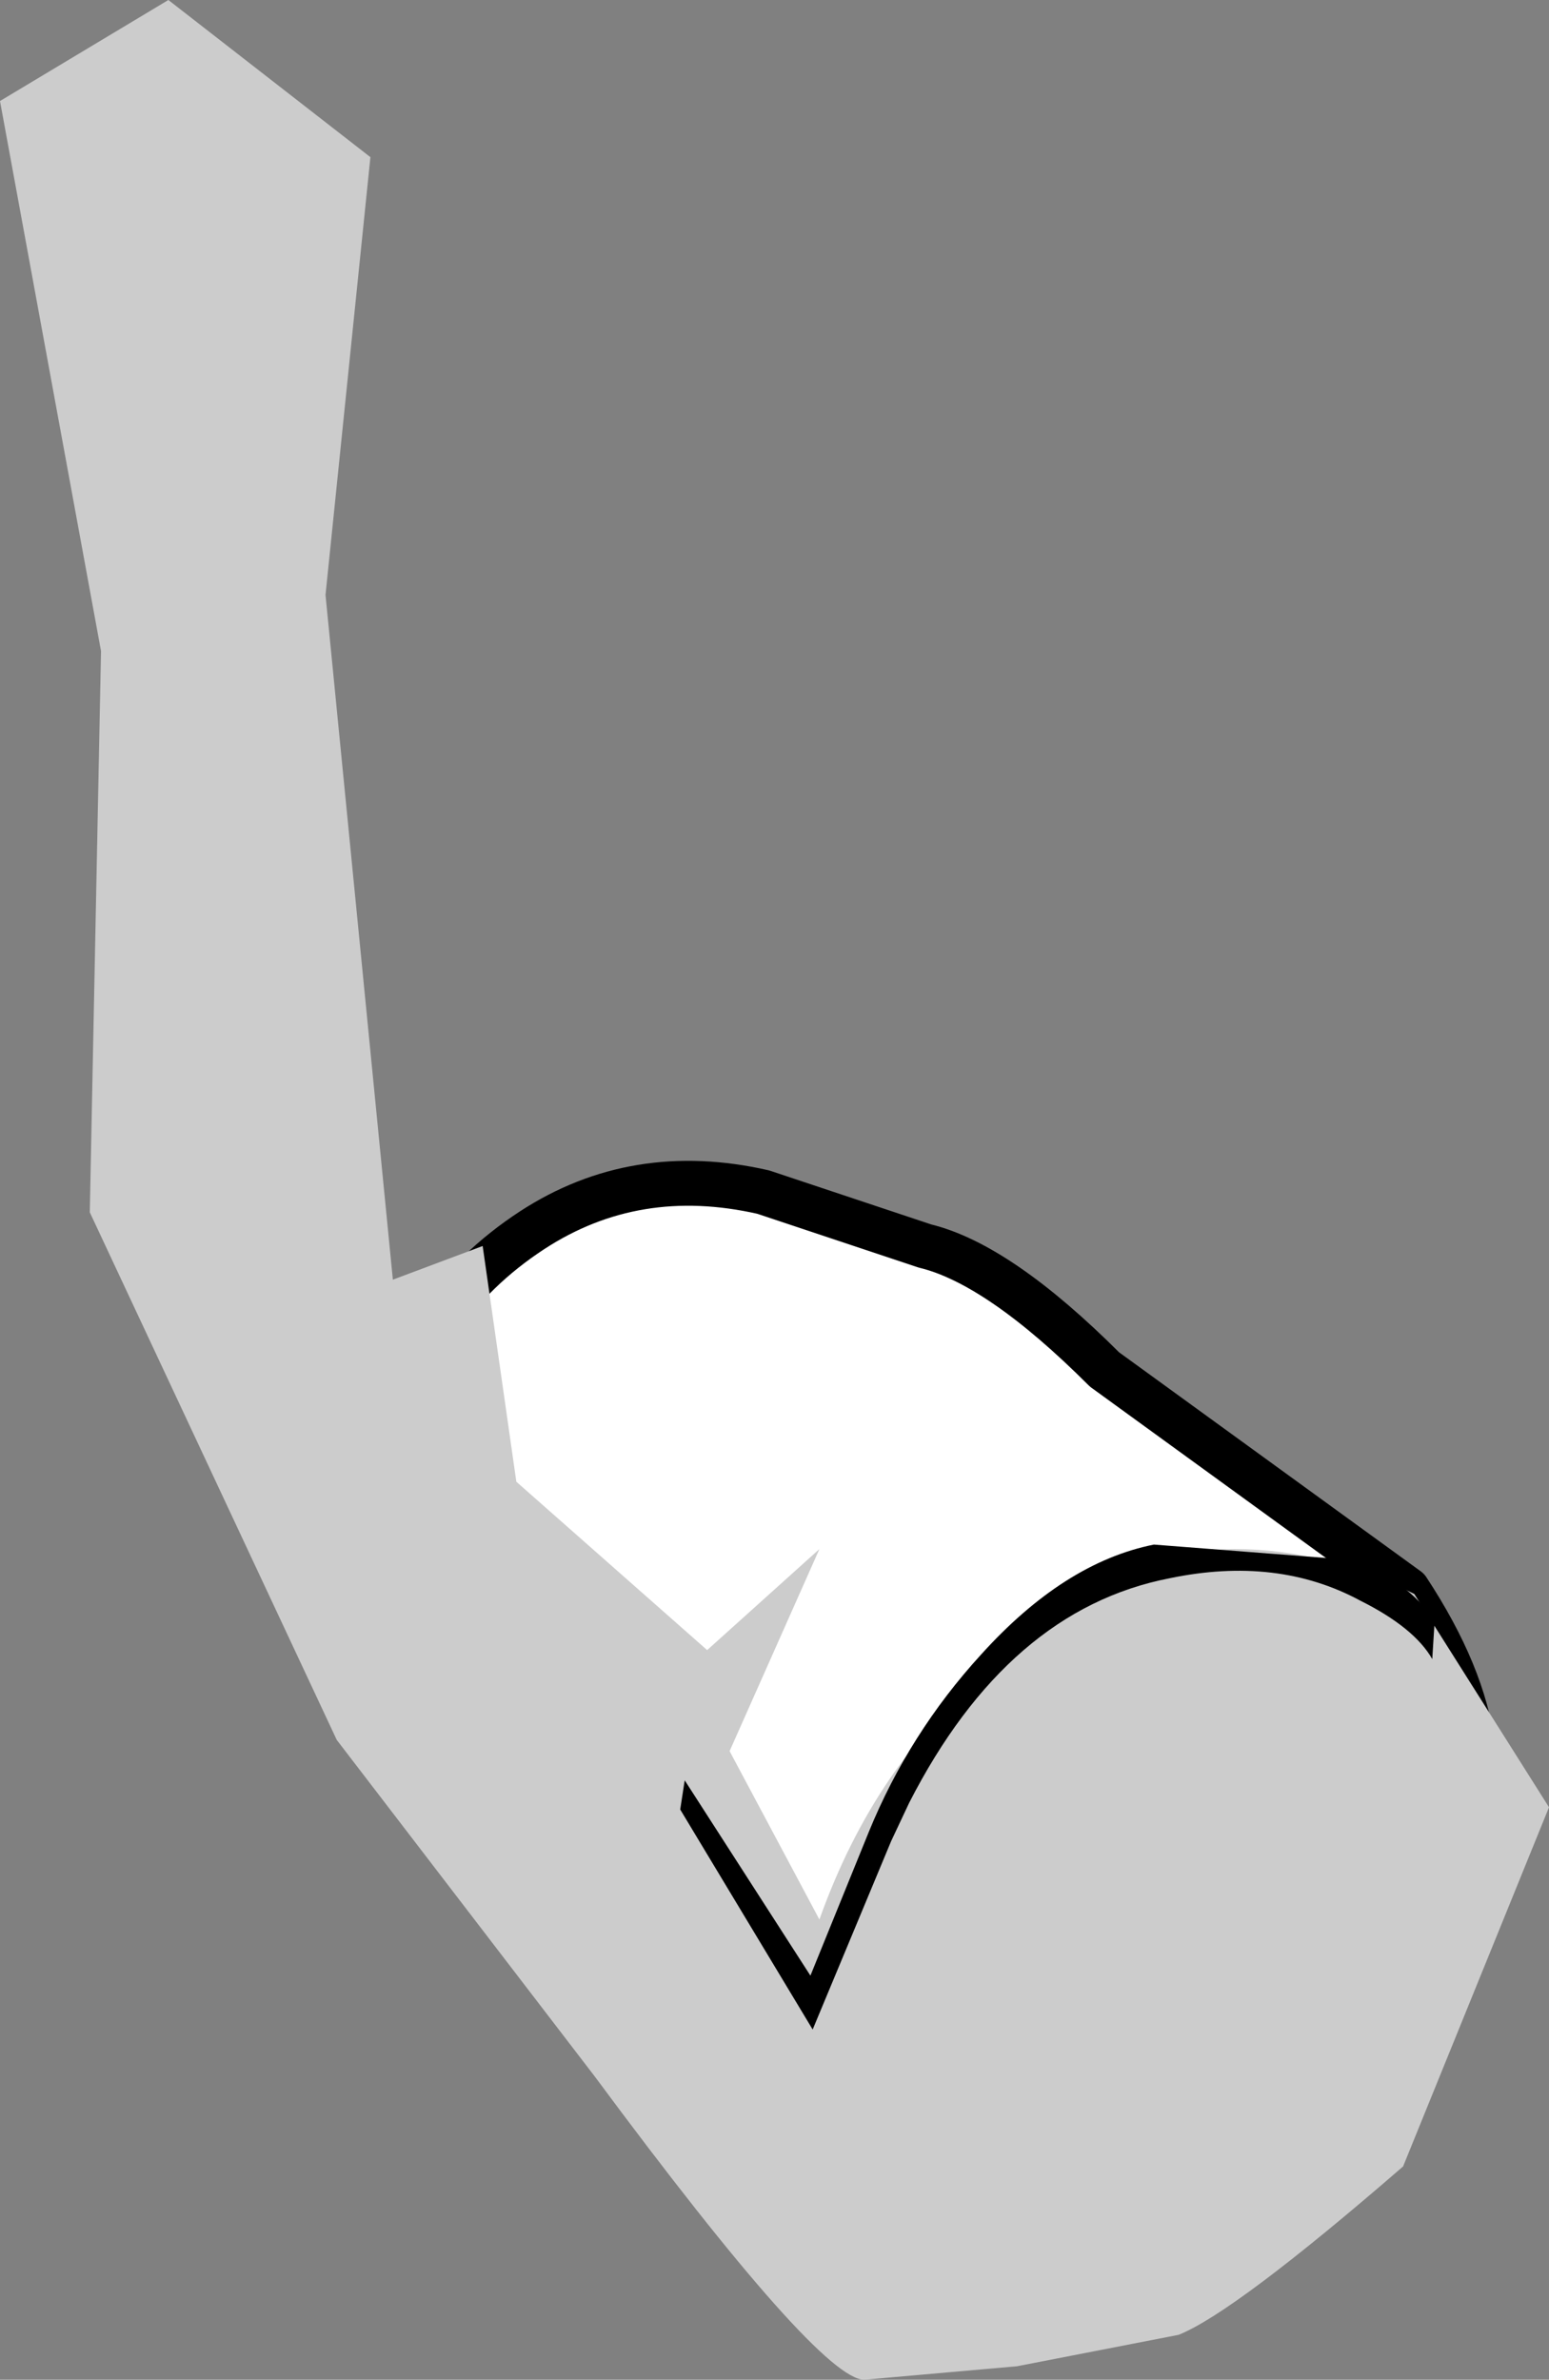
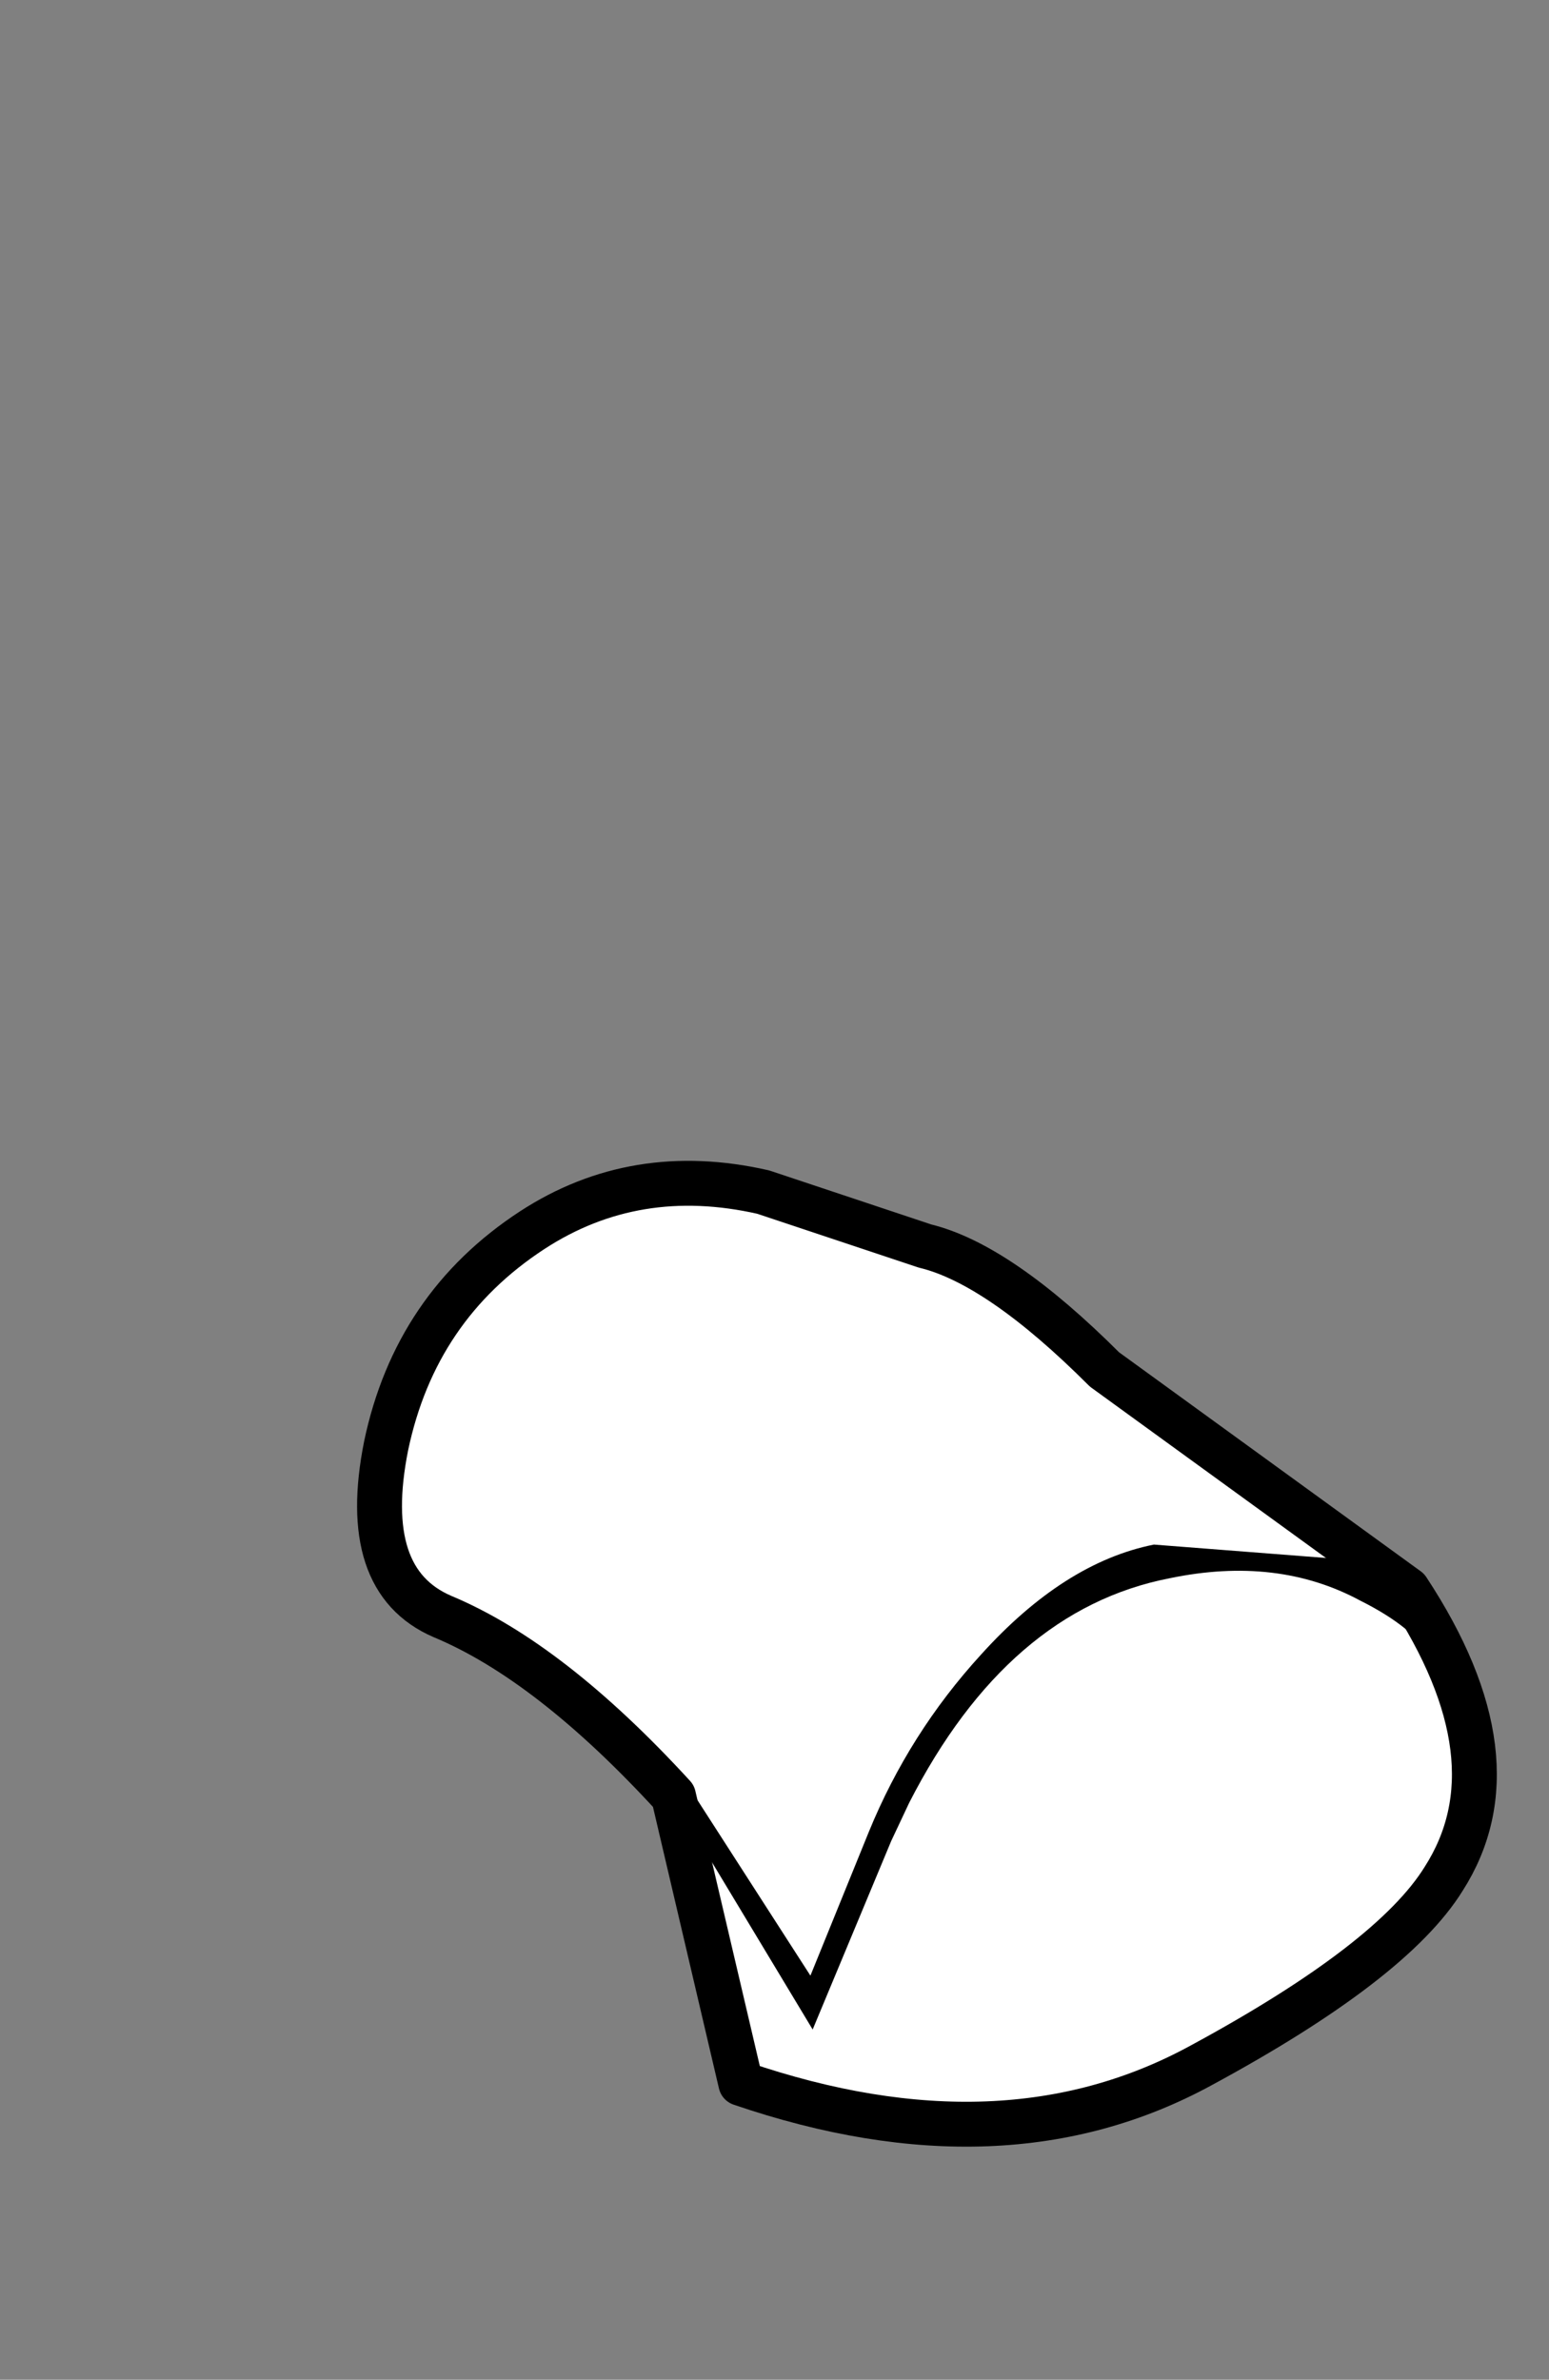
<svg xmlns="http://www.w3.org/2000/svg" height="53.0px" width="34.5px">
  <rect width="100%" height="100%" fill="#808080" stroke="none" />
  <g transform="matrix(1.0, 0.0, 0.0, 1.0, 20.65, 36.8)">
    <path d="M11.5 5.05 Q13.2 2.4 10.7 -1.4 L3.95 -6.3 Q1.6 -8.65 -0.05 -9.05 L-3.65 -10.25 Q-6.5 -10.9 -8.8 -9.4 -11.4 -7.7 -12.05 -4.6 -12.65 -1.6 -10.8 -0.8 -8.4 0.2 -5.65 3.2 L-4.15 9.6 Q1.7 11.6 6.1 9.2 10.35 6.9 11.5 5.05" fill="#ffffff" fill-rule="evenodd" stroke="none" />
    <path d="M11.5 5.05 Q13.2 2.4 10.7 -1.4 L3.95 -6.3 Q1.6 -8.65 -0.05 -9.05 L-3.65 -10.25 Q-6.5 -10.9 -8.8 -9.4 -11.4 -7.7 -12.05 -4.6 -12.65 -1.6 -10.8 -0.8 -8.4 0.2 -5.65 3.2 L-4.15 9.6 Q1.7 11.6 6.1 9.2 10.35 6.9 11.5 5.05 Z" fill="none" stroke="#000000" stroke-linecap="round" stroke-linejoin="round" stroke-width="1.0" />
-     <path d="M-13.15 1.95 L-7.4 9.45 Q-2.4 16.2 -1.4 16.2 L2.0 15.9 5.6 15.2 Q6.85 14.7 10.6 11.45 L13.85 3.45 10.85 -1.3 Q8.85 -2.3 6.85 -2.3 5.45 -2.3 4.3 -1.7 L1.35 0.45 Q-1.15 2.45 -2.4 5.95 L-4.4 2.2 -2.4 -2.3 -4.9 -0.05 -9.15 -3.8 -9.9 -9.05 -11.9 -8.3 -13.4 -23.55 -12.4 -33.3 -16.9 -36.8 -20.65 -34.55 -18.4 -22.3 -18.65 -9.8 -13.15 1.95" fill="#cccccc" fill-rule="evenodd" stroke="none" />
-     <path d="M11.3 -0.65 Q10.9 -1.45 9.55 -2.05 L5.05 -2.4 Q3.05 -2.0 1.2 0.05 -0.4 1.8 -1.3 4.0 L-2.6 7.2 -5.4 2.85 -5.5 3.5 -2.55 8.4 -0.8 4.2 -0.4 3.35 Q1.8 -0.95 5.4 -1.65 7.8 -2.15 9.65 -1.15 10.85 -0.55 11.25 0.15 L11.3 -0.65" fill="#000000" fill-rule="evenodd" stroke="none" />
+     <path d="M11.3 -0.65 Q10.9 -1.45 9.55 -2.05 L5.05 -2.4 Q3.05 -2.0 1.2 0.05 -0.4 1.8 -1.3 4.0 L-2.6 7.2 -5.4 2.85 -5.5 3.5 -2.55 8.4 -0.8 4.2 -0.4 3.35 Q1.8 -0.95 5.4 -1.65 7.8 -2.15 9.65 -1.15 10.85 -0.55 11.25 0.15 " fill="#000000" fill-rule="evenodd" stroke="none" />
  </g>
</svg>